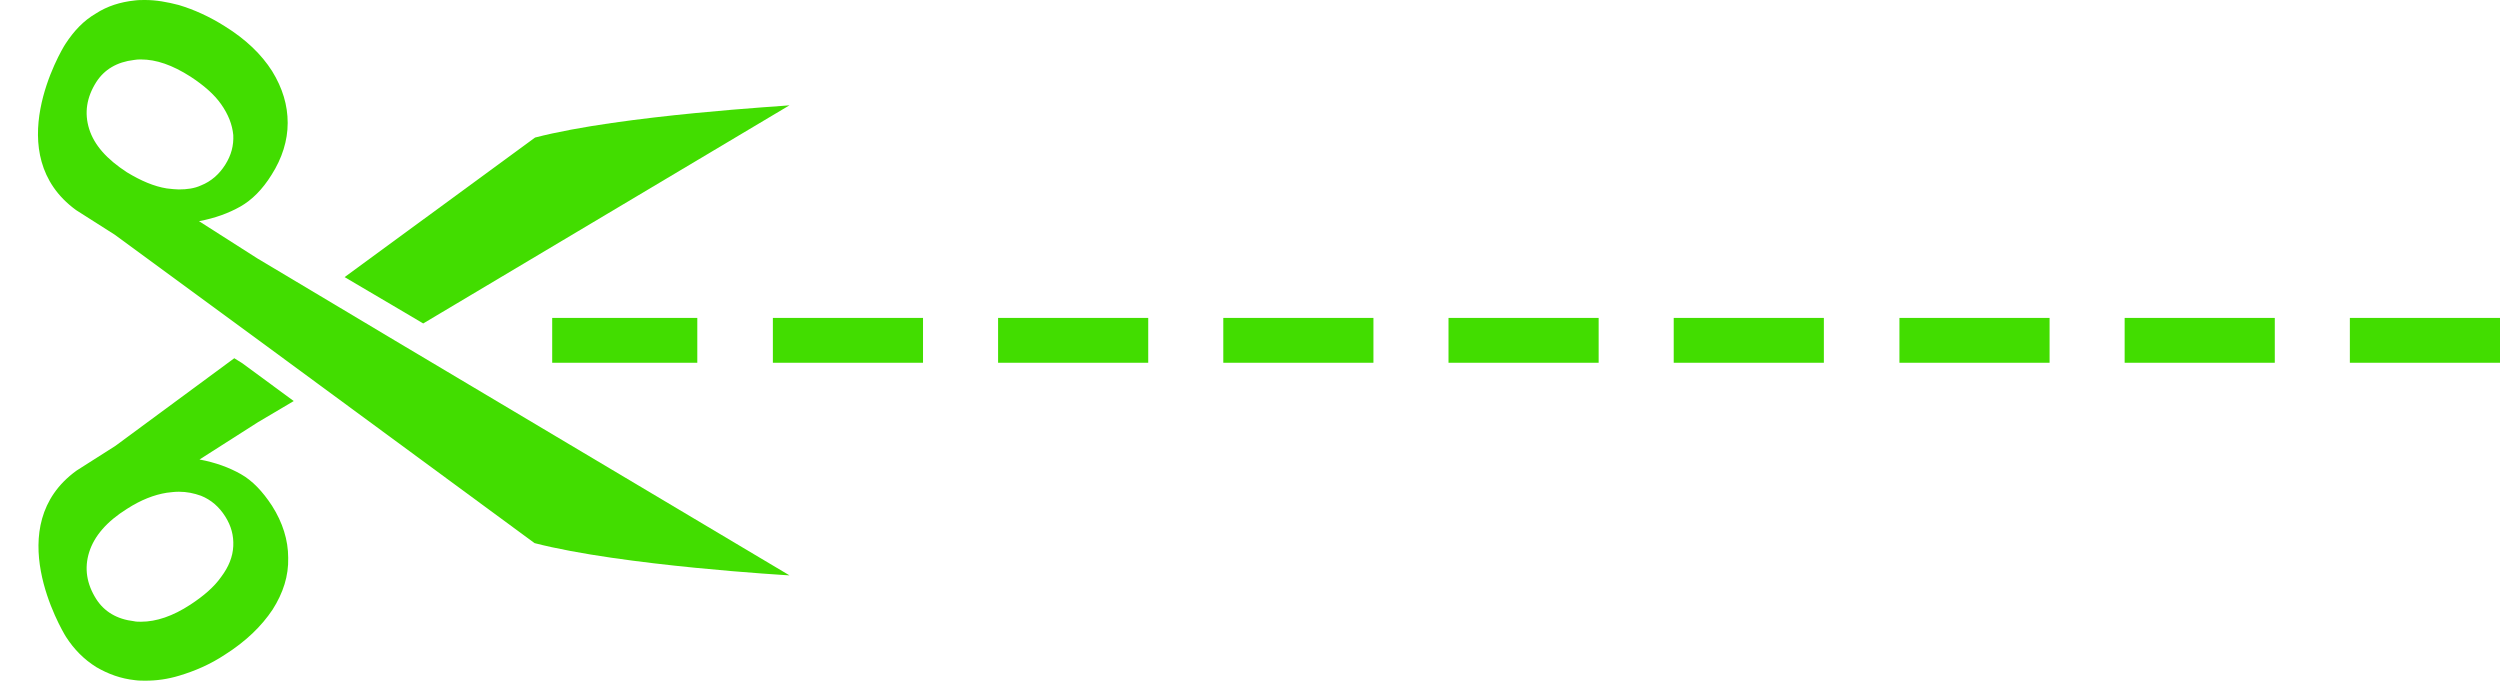
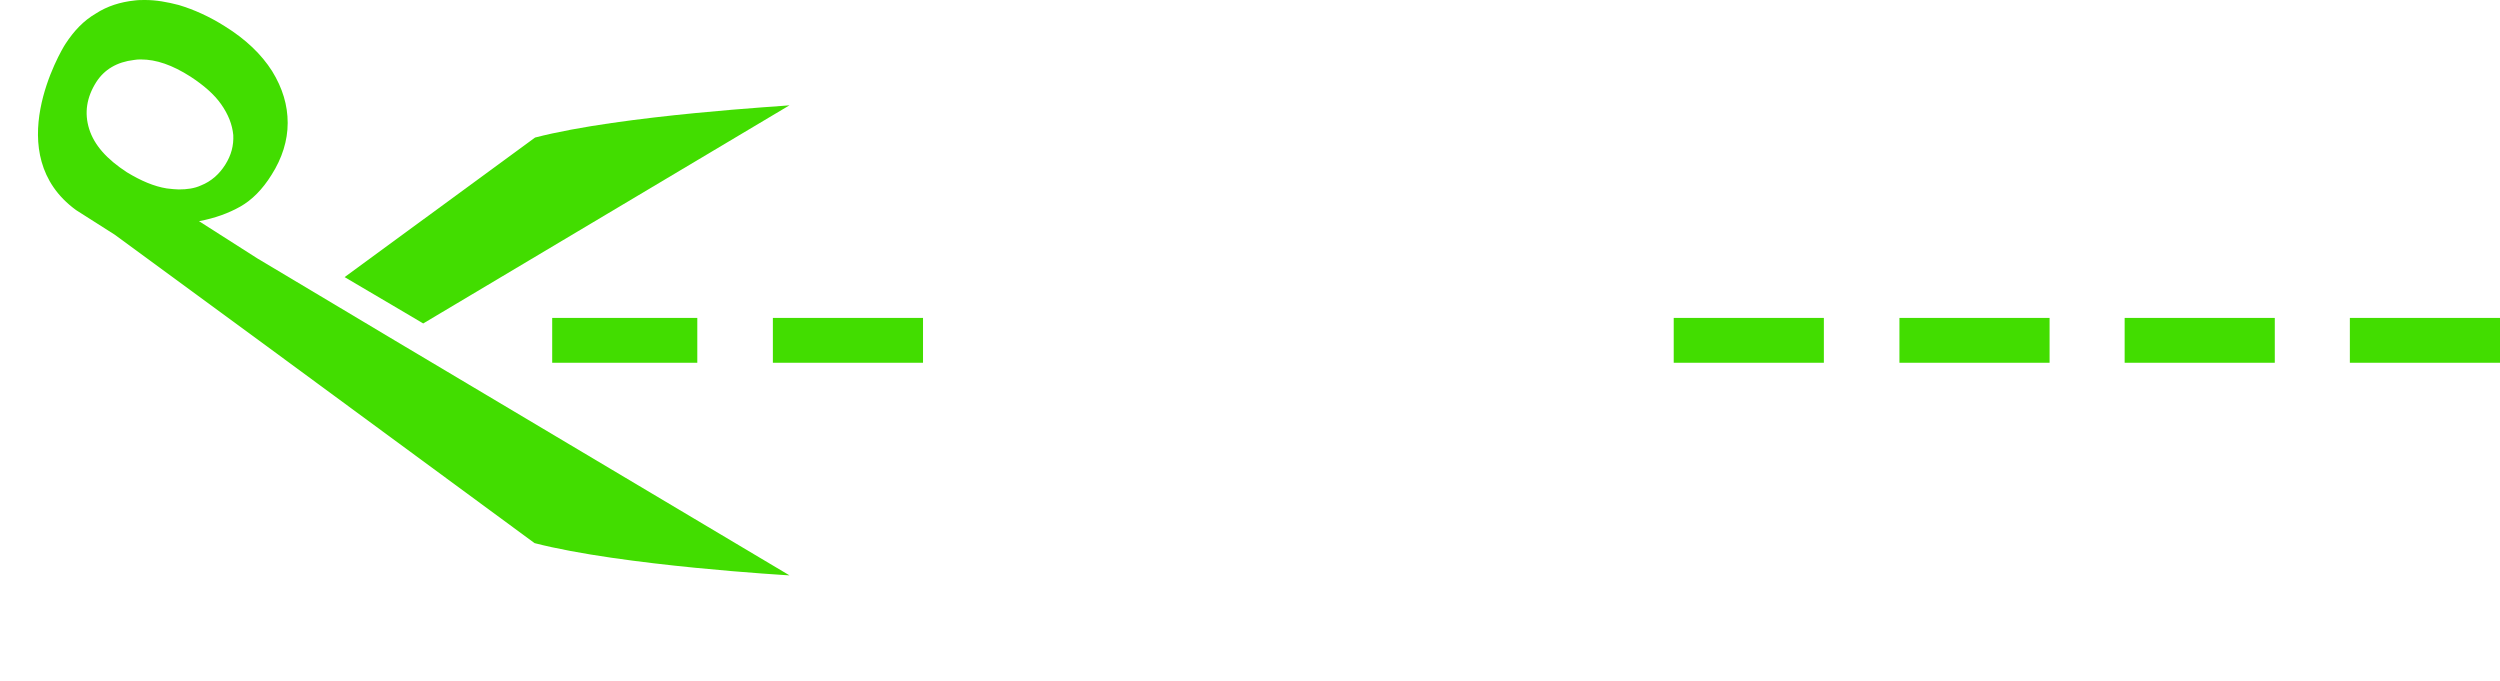
<svg xmlns="http://www.w3.org/2000/svg" fill="#000000" height="135.1" preserveAspectRatio="xMidYMid meet" version="1" viewBox="-7.6 -0.1 496.2 135.1" width="496.2" zoomAndPan="magnify">
  <g fill="#42dd00" id="change1_1">
    <path d="M98.6,27.2L60.8,54.9l12.9,7.6l2.7,1.6l72.7-43.3C149.1,20.9,115.9,22.7,98.6,27.2z" />
-     <path d="M7.6,93.3c-15.1,10.9-3.1,31.4-2.1,33c1.6,2.5,3.6,4.5,6,6c2.4,1.4,4.9,2.3,7.7,2.6 c0.7,0.1,1.4,0.1,2.1,0.1c2.2,0,4.4-0.3,6.7-1c3-0.9,6.1-2.2,9.1-4.2c4.1-2.6,7.2-5.6,9.4-8.9c2.1-3.3,3.2-6.7,3.1-10.3 c0-3.5-1.1-7-3.2-10.3c-1.9-2.9-3.9-5-6.2-6.3c-2.3-1.3-5-2.3-8.2-2.9l11.6-7.4l7.1-4.2l-10.2-7.5L38.9,71L15.3,88.4L7.6,93.3z M25.5,97.7c0.8-0.1,1.6-0.2,2.4-0.2c1.6,0,3,0.3,4.4,0.8c2,0.8,3.6,2.2,4.8,4.1c1.2,1.9,1.7,3.8,1.6,5.9c-0.1,2.1-0.9,4.1-2.4,6.1 c-1.4,2-3.5,3.8-6.1,5.5c-3.5,2.3-6.8,3.4-9.8,3.4c-0.5,0-1,0-1.4-0.1c-3.4-0.4-5.9-1.9-7.5-4.4c-1.9-3-2.4-6.1-1.4-9.3 c1-3.2,3.5-6.1,7.5-8.6C20.4,99.1,23,98.1,25.5,97.7z" />
    <path d="M149.1,114.1L70.8,67.5l-14.9-8.9l-12.4-7.4l-11.6-7.4c3.2-0.6,5.9-1.6,8.2-2.9c2.3-1.3,4.4-3.4,6.2-6.3 c2.1-3.3,3.2-6.8,3.2-10.3c0-3.5-1-6.9-3.1-10.3c-2.1-3.3-5.2-6.3-9.4-8.9c-3-1.9-6.1-3.3-9.1-4.2c-2.3-0.6-4.5-1-6.7-1 c-0.7,0-1.4,0-2.1,0.1c-2.8,0.3-5.4,1.1-7.7,2.6c-2.4,1.4-4.3,3.4-6,6c-1,1.5-13,22,2.1,33l7.7,4.9l28.5,20.9l12.1,8.9l42.7,31.4 C115.9,112.2,149.1,114.1,149.1,114.1z M25.5,37.3c-2.5-0.4-5.1-1.5-7.9-3.2c-4-2.6-6.5-5.4-7.5-8.6c-1-3.2-0.5-6.3,1.4-9.3 c1.6-2.5,4.1-4,7.5-4.4c0.5-0.1,0.9-0.1,1.4-0.1c3,0,6.2,1.1,9.8,3.4c2.6,1.7,4.7,3.5,6.1,5.5c1.4,2,2.2,4,2.4,6.1 c0.1,2.1-0.4,4-1.6,5.9c-1.2,1.9-2.8,3.3-4.8,4.1c-1.3,0.6-2.8,0.8-4.4,0.8C27.2,37.5,26.4,37.4,25.5,37.3z" />
    <path d="M458.8 63H488.6V71.9H458.8z" />
    <path d="M145.8 63H175.6V71.9H145.8z" />
    <path d="M324.6 63H354.4V71.9H324.6z" />
    <path d="M102 63H130.8V71.9H102z" />
-     <path d="M235.2 63H265V71.9H235.2z" />
    <path d="M414.1 63H443.9V71.9H414.1z" />
    <path d="M369.4 63H399.2V71.9H369.4z" />
-     <path d="M279.9 63H309.7V71.9H279.9z" />
-     <path d="M190.5 63H220.3V71.9H190.5z" />
  </g>
</svg>